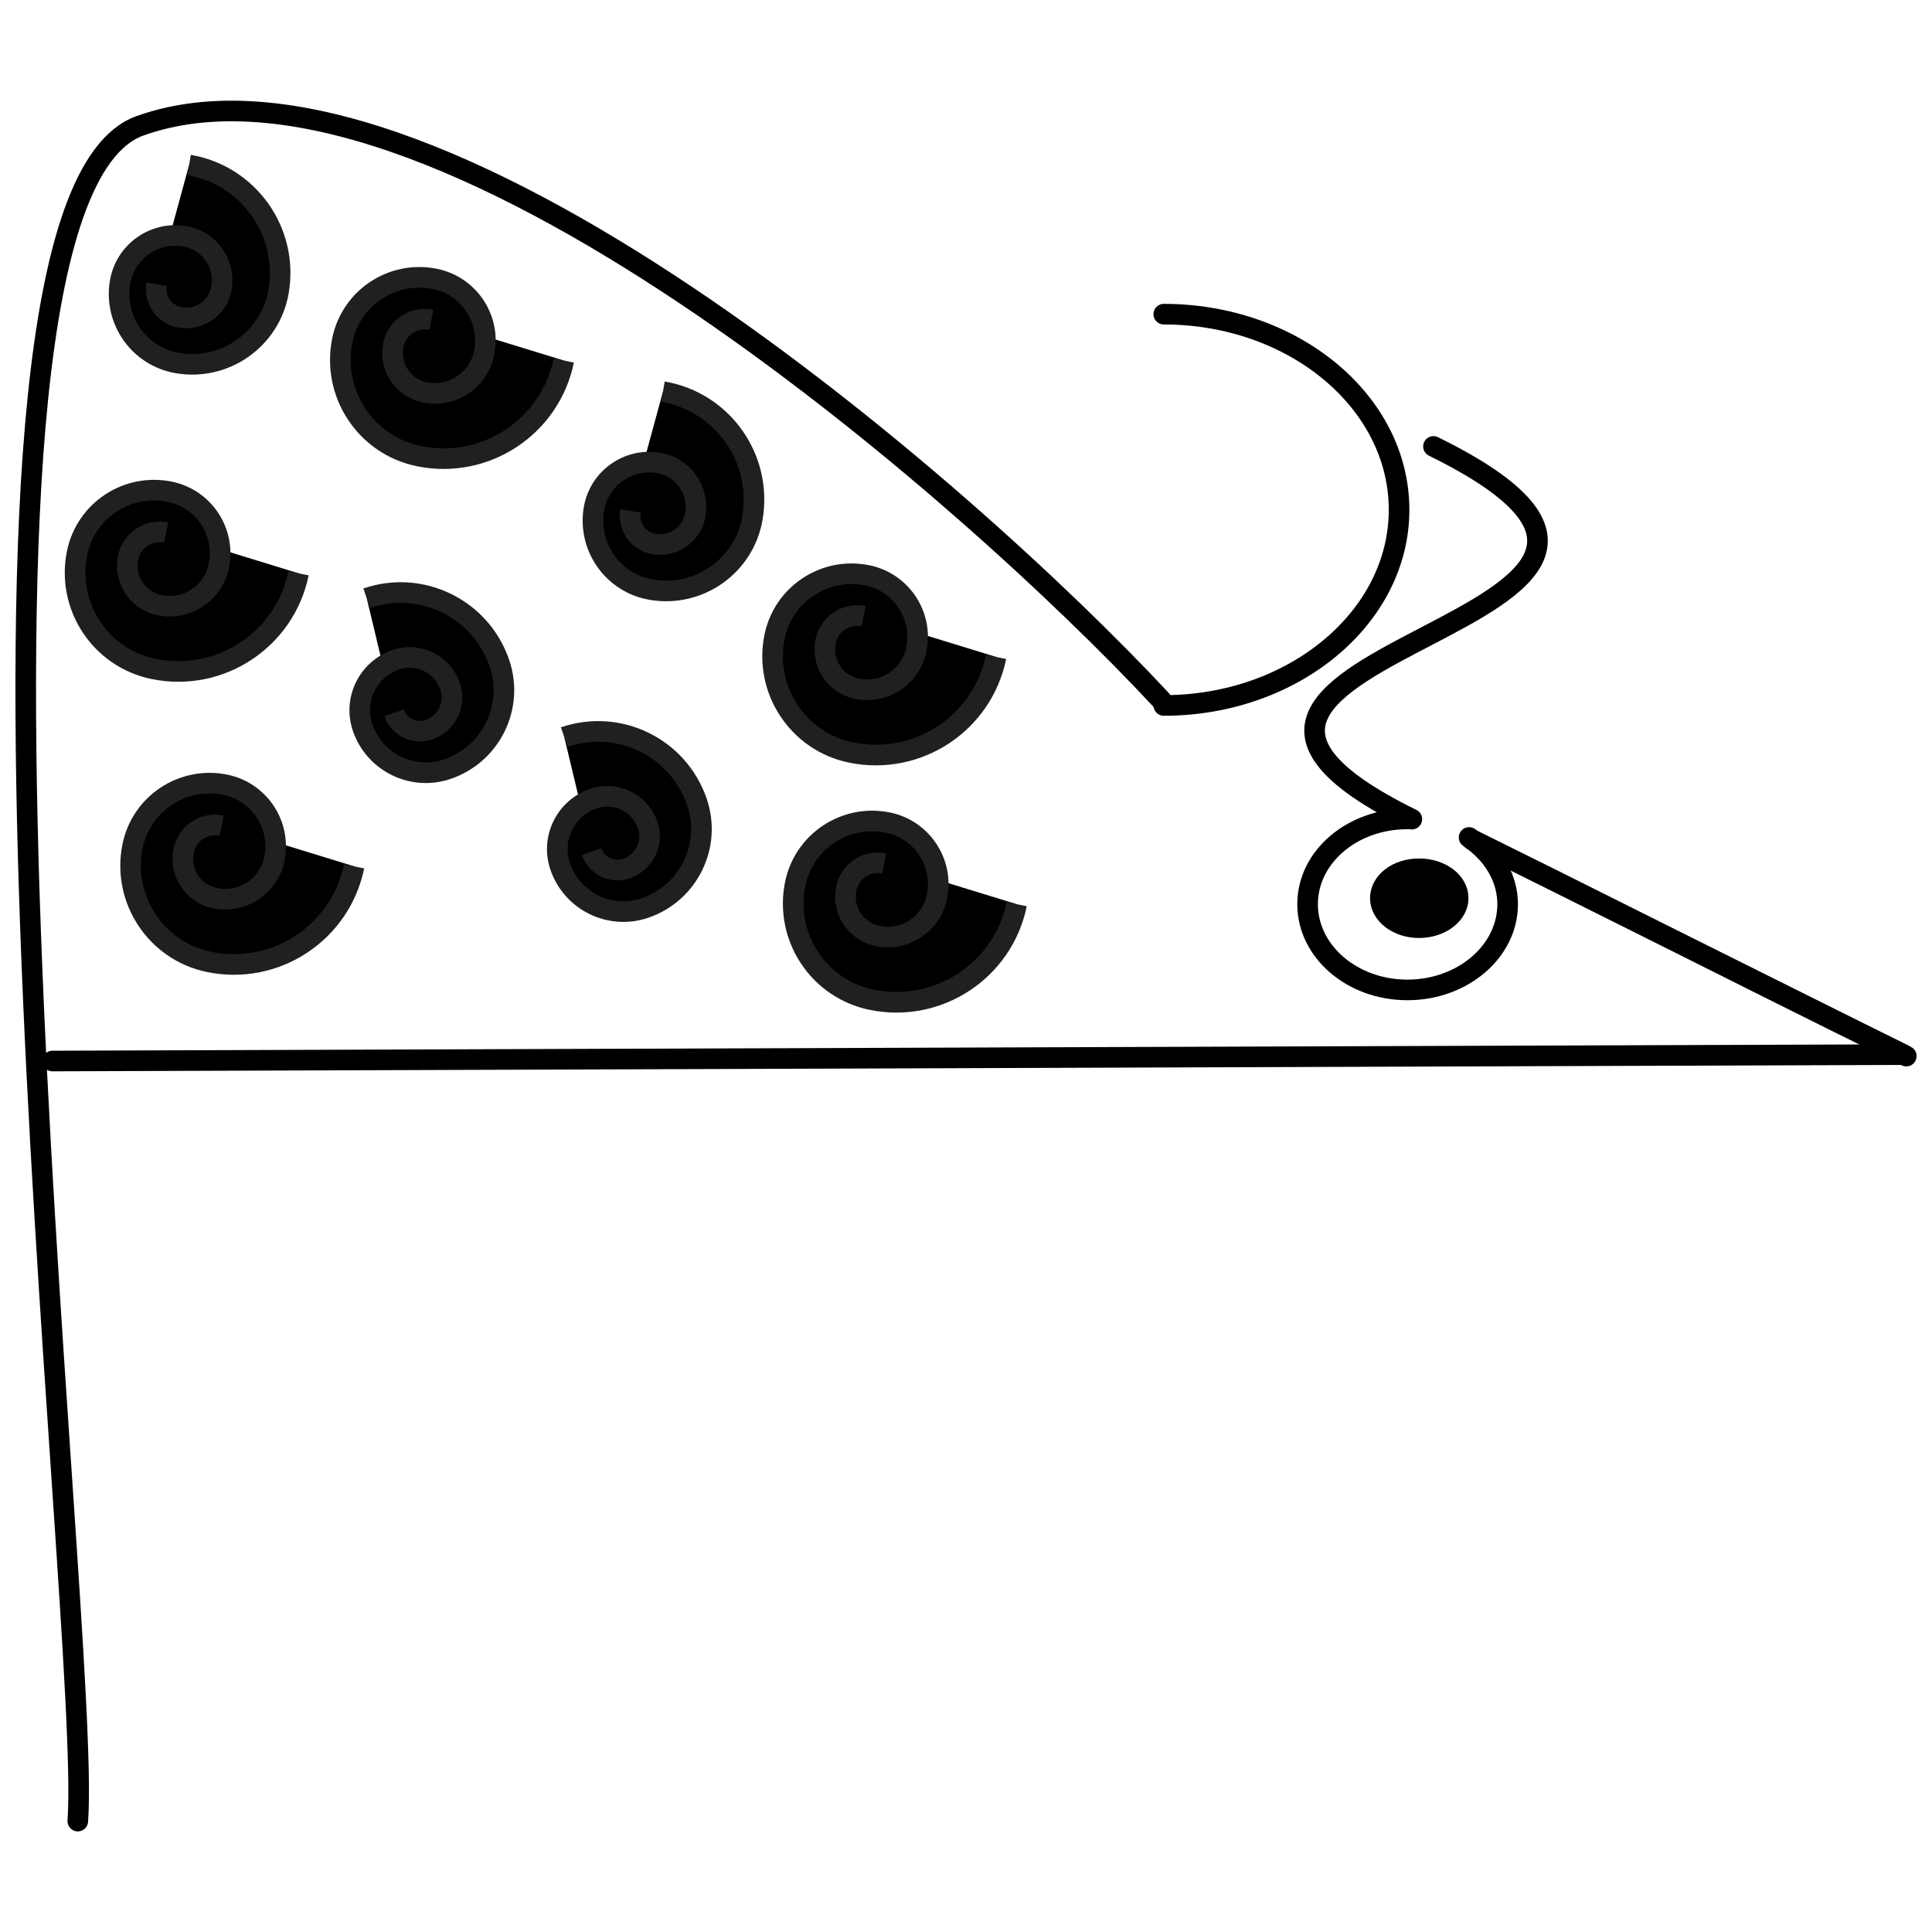
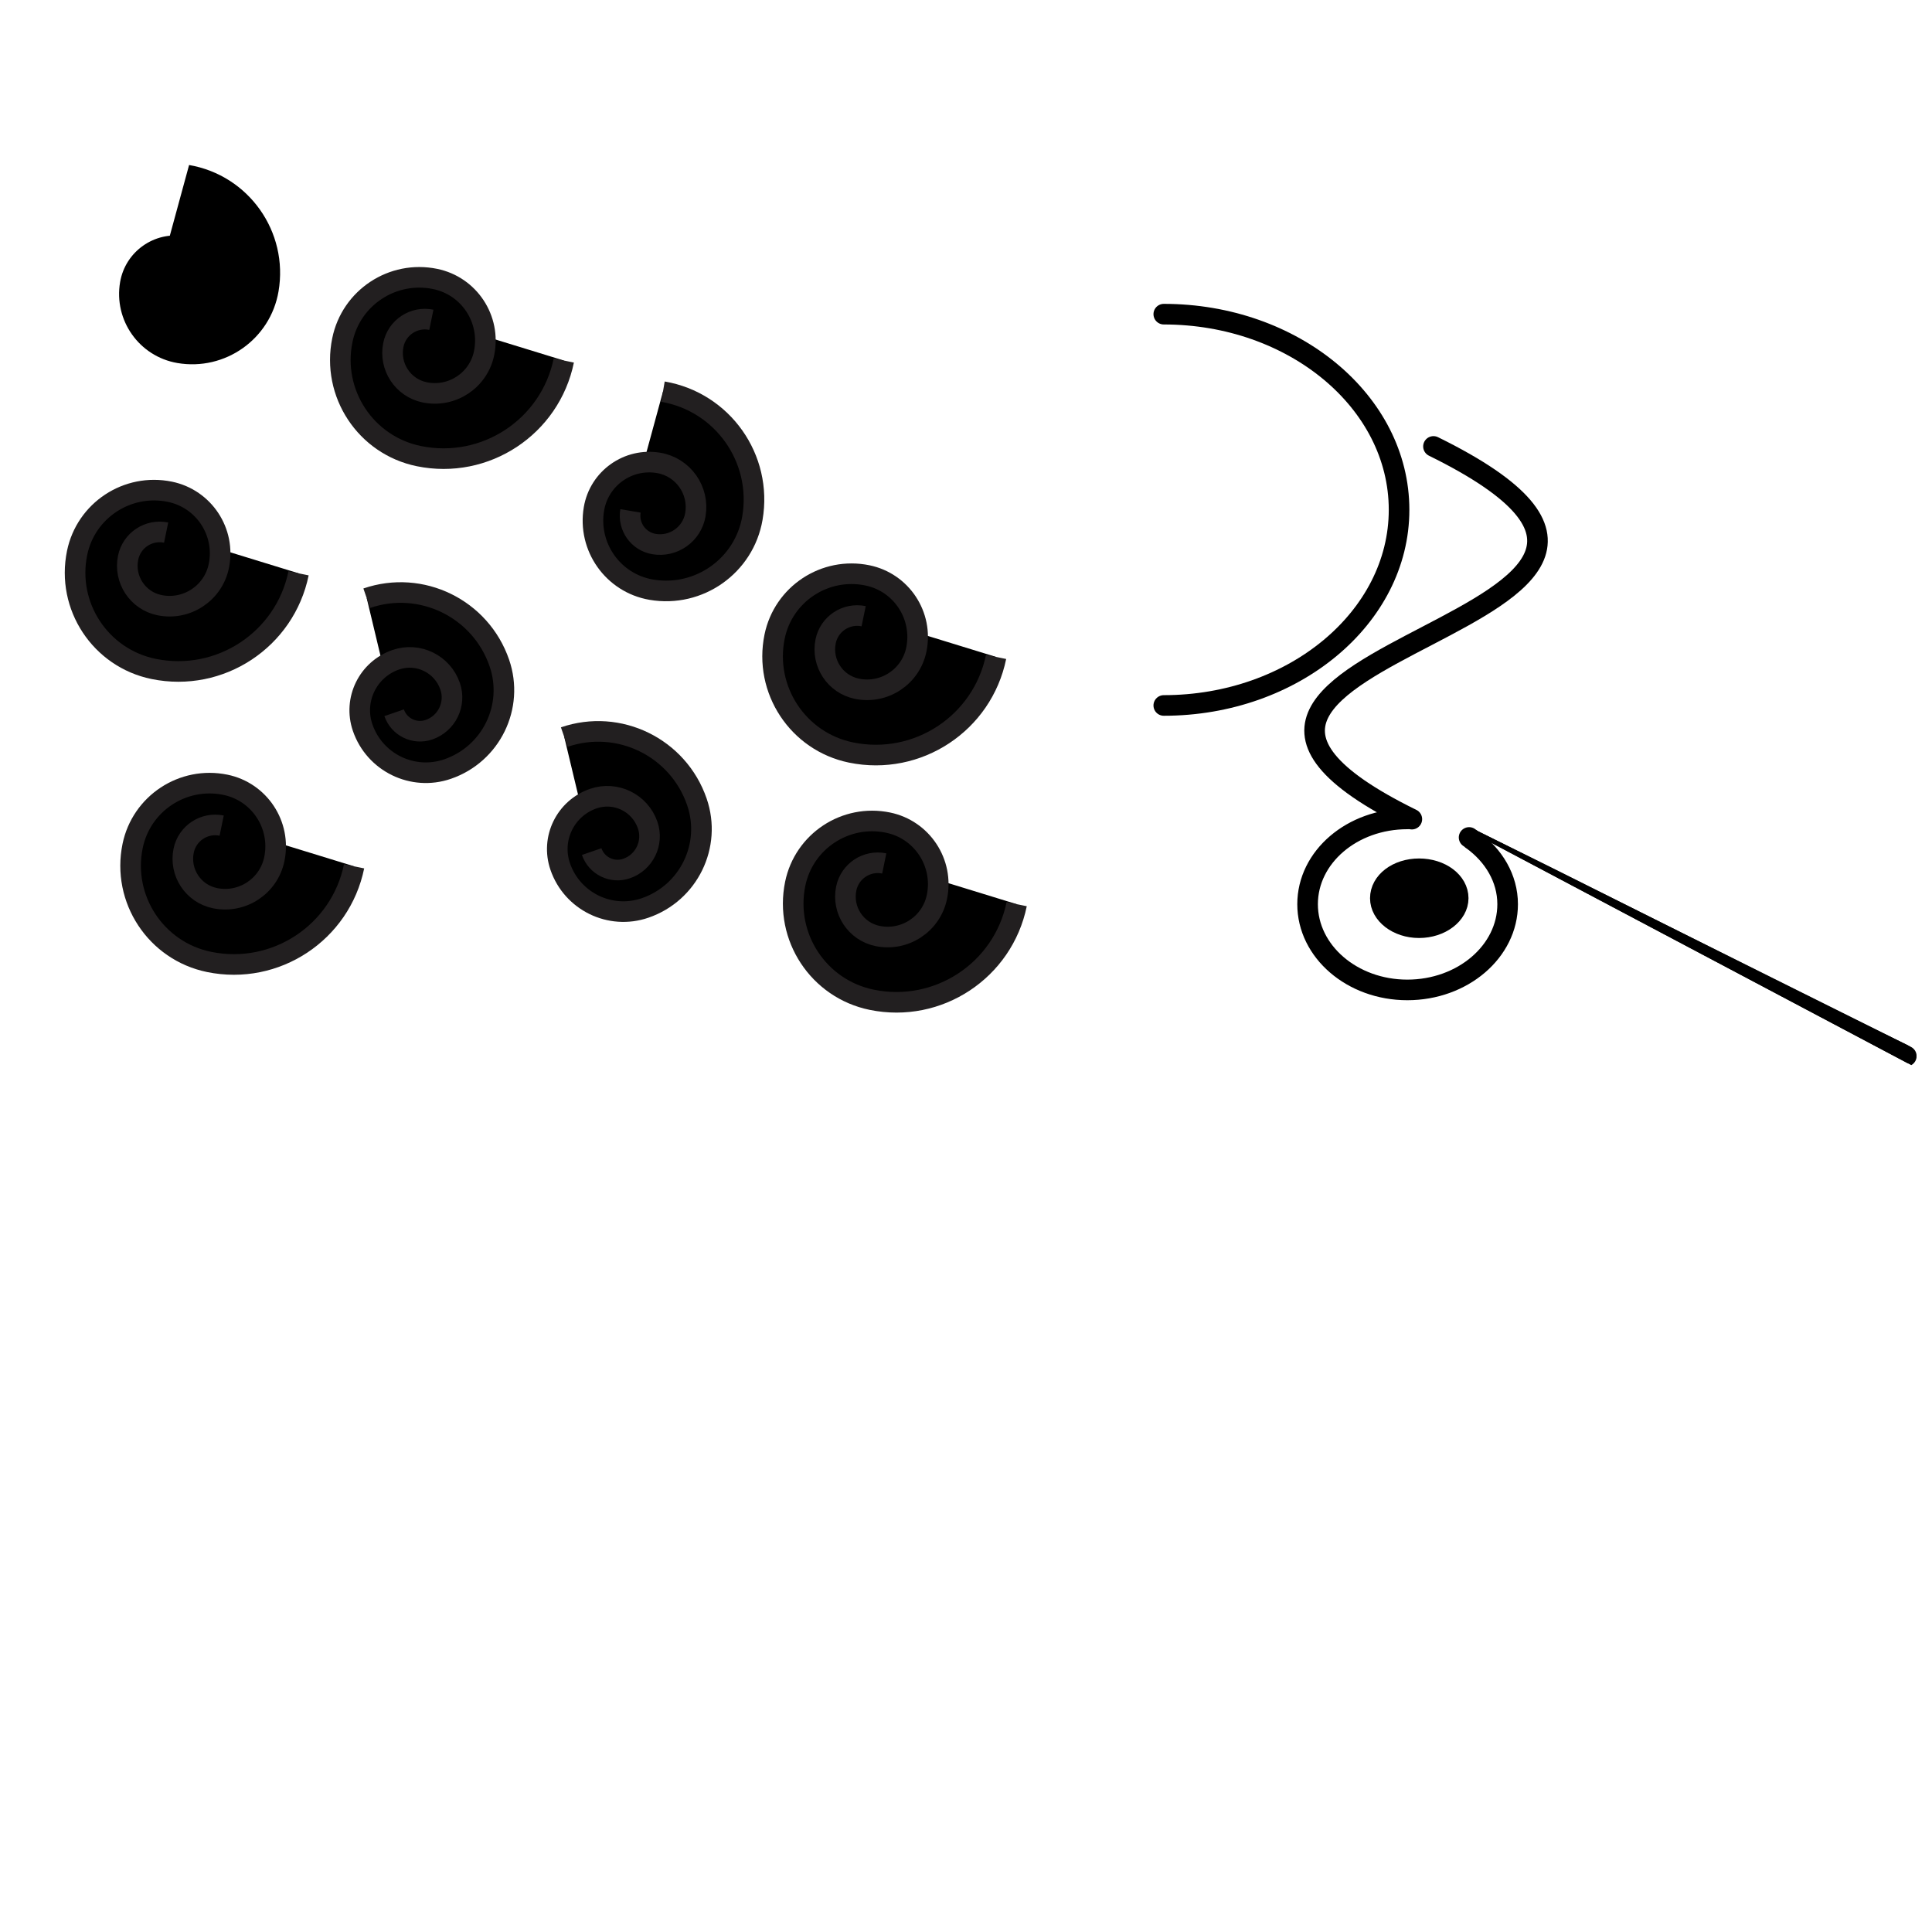
<svg xmlns="http://www.w3.org/2000/svg" width="800px" height="800px" version="1.1" viewBox="144 144 512 512">
  <defs>
    <clipPath id="f">
-       <path d="m155 420h496.9v8h-496.9z" />
-     </clipPath>
+       </clipPath>
    <clipPath id="e">
-       <path d="m531 363h120.9v64h-120.9z" />
+       <path d="m531 363h120.9v64z" />
    </clipPath>
    <clipPath id="d">
      <path d="m148.09 170h306.91v460h-306.91z" />
    </clipPath>
    <clipPath id="c">
-       <path d="m148.09 156h101.91v116h-101.91z" />
-     </clipPath>
+       </clipPath>
    <clipPath id="b">
      <path d="m148.09 243h106.91v110h-106.91z" />
    </clipPath>
    <clipPath id="a">
      <path d="m148.09 320h120.91v111h-120.91z" />
    </clipPath>
  </defs>
  <path d="m520.05 374.23c5.734 0 10.367 3.441 10.367 7.809 0 4.211-4.644 7.809-10.367 7.809-5.738 0-10.266-3.598-10.266-7.809 0.008-4.363 4.531-7.809 10.266-7.809z" />
  <g clip-path="url(#f)">
-     <path transform="matrix(5.46 0 0 5.46 148.09 170.68)" d="m1.797 46.612 89.82-0.311" fill="none" stroke="#000000" stroke-linecap="round" stroke-linejoin="round" />
-   </g>
+     </g>
  <g clip-path="url(#e)" fill="none" stroke="#000000" stroke-linecap="round" stroke-linejoin="round">
    <path transform="matrix(5.46 0 0 5.46 148.09 170.68)" d="m70.717 35.881c2.641 1.3 5.271 2.61 7.891 3.93 4.34 2.171 8.66 4.36 13.01 6.48" />
    <path transform="matrix(5.46 0 0 5.46 148.09 170.68)" d="m91.777 46.373-0.16-0.081-13.01-6.48-7.89-3.931" />
  </g>
  <path transform="matrix(5.46 0 0 5.46 148.09 170.68)" d="m68.827 16.782c17.66 8.69-18.039 9.75-1.05 18.09" fill="none" stroke="#000000" stroke-linecap="round" stroke-linejoin="round" />
  <path transform="matrix(5.46 0 0 5.46 148.09 170.68)" d="m67.558 34.861c-2.681 0-4.841 1.85-4.841 4.14 0 2.29 2.16 4.16 4.841 4.16 2.689 0 4.869-1.87 4.869-4.16 0-1.26-0.68-2.37-1.71-3.12-0.01-0.01-0.01-0.01-0.021-0.01-0.04-0.04-0.09-0.08-0.14-0.11" fill="none" stroke="#000000" stroke-linecap="round" stroke-linejoin="round" />
  <path transform="matrix(5.46 0 0 5.46 148.09 170.68)" d="m66.248 38.711c0 0.771 0.829 1.43 1.88 1.43s1.899-0.659 1.899-1.43c0-0.8-0.851-1.43-1.899-1.43-1.052 0.001-1.88 0.632-1.88 1.43zm0 0" fill="none" stroke="#000000" stroke-linecap="round" stroke-linejoin="round" />
  <g clip-path="url(#d)">
-     <path transform="matrix(5.46 0 0 5.46 148.09 170.68)" d="m55.607 29.083c-9.49-10.19-35.5-32.91-49.57-27.86-10.83 3.9-2.31 72.709-3.01 82.28" fill="none" stroke="#000000" stroke-linecap="round" stroke-linejoin="round" />
-   </g>
+     </g>
  <path transform="matrix(5.46 0 0 5.46 148.09 170.68)" d="m55.737 29.354c6.293 0 11.42-4.264 11.42-9.496 0-5.248-5.127-9.496-11.42-9.496" fill="none" stroke="#000000" stroke-linecap="round" stroke-linejoin="round" />
  <path d="m194.11 187.73c15.801 2.707 26.41 17.711 23.699 33.512-2.168 12.641-14.172 21.129-26.812 18.961-10.113-1.734-16.902-11.34-15.168-21.453 1.387-8.086 9.07-13.523 17.16-12.137 6.477 1.109 10.816 7.258 9.707 13.727-0.891 5.176-5.805 8.652-10.98 7.769-4.144-0.711-6.922-4.644-6.215-8.785" />
  <g clip-path="url(#c)">
    <path transform="matrix(5.46 0 0 5.46 148.09 170.68)" d="m8.429 3.123c2.894 0.496 4.837 3.244 4.341 6.138-0.397 2.315-2.596 3.87-4.911 3.473-1.852-0.318-3.096-2.077-2.778-3.929 0.254-1.481 1.661-2.477 3.143-2.223 1.186 0.203 1.981 1.329 1.778 2.514-0.163 0.948-1.063 1.585-2.011 1.423-0.759-0.13-1.268-0.851-1.138-1.609" fill="none" stroke="#221f20" />
  </g>
  <path transform="matrix(5.46 0 0 5.46 148.09 170.68)" d="m26.616 12.611c-0.662 3.225-3.812 5.302-7.036 4.641-2.58-0.529-4.242-3.049-3.712-5.629 0.423-2.063 2.439-3.394 4.503-2.97 1.651 0.339 2.715 1.952 2.376 3.603-0.271 1.321-1.561 2.172-2.882 1.901-1.057-0.217-1.737-1.249-1.521-2.306 0.173-0.845 0.999-1.39 1.844-1.216" stroke="#221f20" />
  <path transform="matrix(5.46 0 0 5.46 148.09 170.68)" d="m17.051 24.149c2.646-0.909 5.528 0.499 6.437 3.144 0.728 2.117-0.398 4.422-2.515 5.149-1.693 0.582-3.538-0.319-4.12-2.012-0.466-1.354 0.255-2.83 1.609-3.295 1.084-0.373 2.264 0.204 2.637 1.288 0.298 0.867-0.163 1.812-1.03 2.109-0.693 0.238-1.449-0.131-1.688-0.824" stroke="#221f20" />
  <path transform="matrix(5.46 0 0 5.46 148.09 170.68)" d="m31.429 14.123c2.894 0.496 4.837 3.244 4.341 6.138-0.397 2.315-2.596 3.87-4.911 3.473-1.852-0.318-3.096-2.077-2.778-3.929 0.254-1.481 1.661-2.477 3.143-2.223 1.186 0.203 1.981 1.329 1.778 2.514-0.163 0.948-1.063 1.585-2.011 1.423-0.759-0.13-1.268-0.851-1.138-1.609" stroke="#221f20" />
  <path transform="matrix(5.46 0 0 5.46 148.09 170.68)" d="m47.597 26.998c-0.661 3.225-3.812 5.302-7.036 4.641-2.58-0.529-4.242-3.05-3.713-5.629 0.424-2.063 2.439-3.394 4.504-2.97 1.65 0.339 2.715 1.952 2.375 3.603-0.271 1.321-1.561 2.171-2.881 1.901-1.057-0.217-1.738-1.249-1.521-2.306 0.174-0.845 1-1.39 1.845-1.216" stroke="#221f20" />
  <path transform="matrix(5.46 0 0 5.46 148.09 170.68)" d="m26.639 30.889c2.646-0.908 5.528 0.499 6.437 3.145 0.728 2.117-0.398 4.422-2.515 5.149-1.693 0.582-3.538-0.319-4.12-2.013-0.466-1.354 0.255-2.83 1.609-3.295 1.084-0.373 2.264 0.204 2.637 1.287 0.298 0.867-0.163 1.813-1.03 2.109-0.693 0.238-1.449-0.131-1.688-0.824" stroke="#221f20" />
  <path transform="matrix(5.46 0 0 5.46 148.09 170.68)" d="m48.597 38.998c-0.661 3.225-3.812 5.302-7.036 4.641-2.58-0.529-4.242-3.05-3.713-5.629 0.424-2.063 2.439-3.394 4.504-2.97 1.65 0.339 2.715 1.952 2.375 3.603-0.271 1.321-1.561 2.171-2.881 1.901-1.057-0.217-1.738-1.249-1.521-2.306 0.174-0.845 1-1.39 1.845-1.216" stroke="#221f20" />
  <path d="m223.12 295.93c-3.609 17.609-20.812 28.949-38.414 25.34-14.086-2.887-23.16-16.652-20.273-30.734 2.316-11.262 13.316-18.531 24.59-16.215 9.008 1.852 14.824 10.656 12.969 19.672-1.48 7.211-8.523 11.852-15.73 10.379-5.769-1.184-9.488-6.82-8.305-12.59 0.949-4.613 5.461-7.59 10.074-6.641" />
  <g clip-path="url(#b)">
    <path transform="matrix(5.46 0 0 5.46 148.09 170.68)" d="m13.742 22.94c-0.661 3.225-3.812 5.302-7.036 4.641-2.58-0.529-4.242-3.05-3.713-5.629 0.424-2.063 2.439-3.394 4.504-2.97 1.65 0.339 2.715 1.952 2.375 3.603-0.271 1.321-1.561 2.171-2.881 1.901-1.057-0.217-1.738-1.249-1.521-2.306 0.174-0.845 1-1.39 1.845-1.216" fill="none" stroke="#221f20" />
  </g>
  <path d="m237.84 373.58c-3.609 17.609-20.812 28.949-38.414 25.34-14.086-2.887-23.16-16.652-20.273-30.734 2.316-11.262 13.316-18.531 24.59-16.215 9.008 1.852 14.824 10.656 12.969 19.672-1.48 7.211-8.523 11.852-15.73 10.379-5.769-1.184-9.488-6.82-8.305-12.59 0.949-4.613 5.461-7.59 10.074-6.641" />
  <g clip-path="url(#a)">
    <path transform="matrix(5.46 0 0 5.46 148.09 170.68)" d="m16.437 37.162c-0.661 3.225-3.812 5.302-7.036 4.641-2.58-0.529-4.242-3.05-3.713-5.629 0.424-2.063 2.439-3.394 4.504-2.97 1.65 0.339 2.715 1.952 2.375 3.603-0.271 1.321-1.561 2.171-2.881 1.901-1.057-0.217-1.738-1.249-1.521-2.306 0.174-0.845 1-1.39 1.845-1.216" fill="none" stroke="#221f20" />
  </g>
</svg>